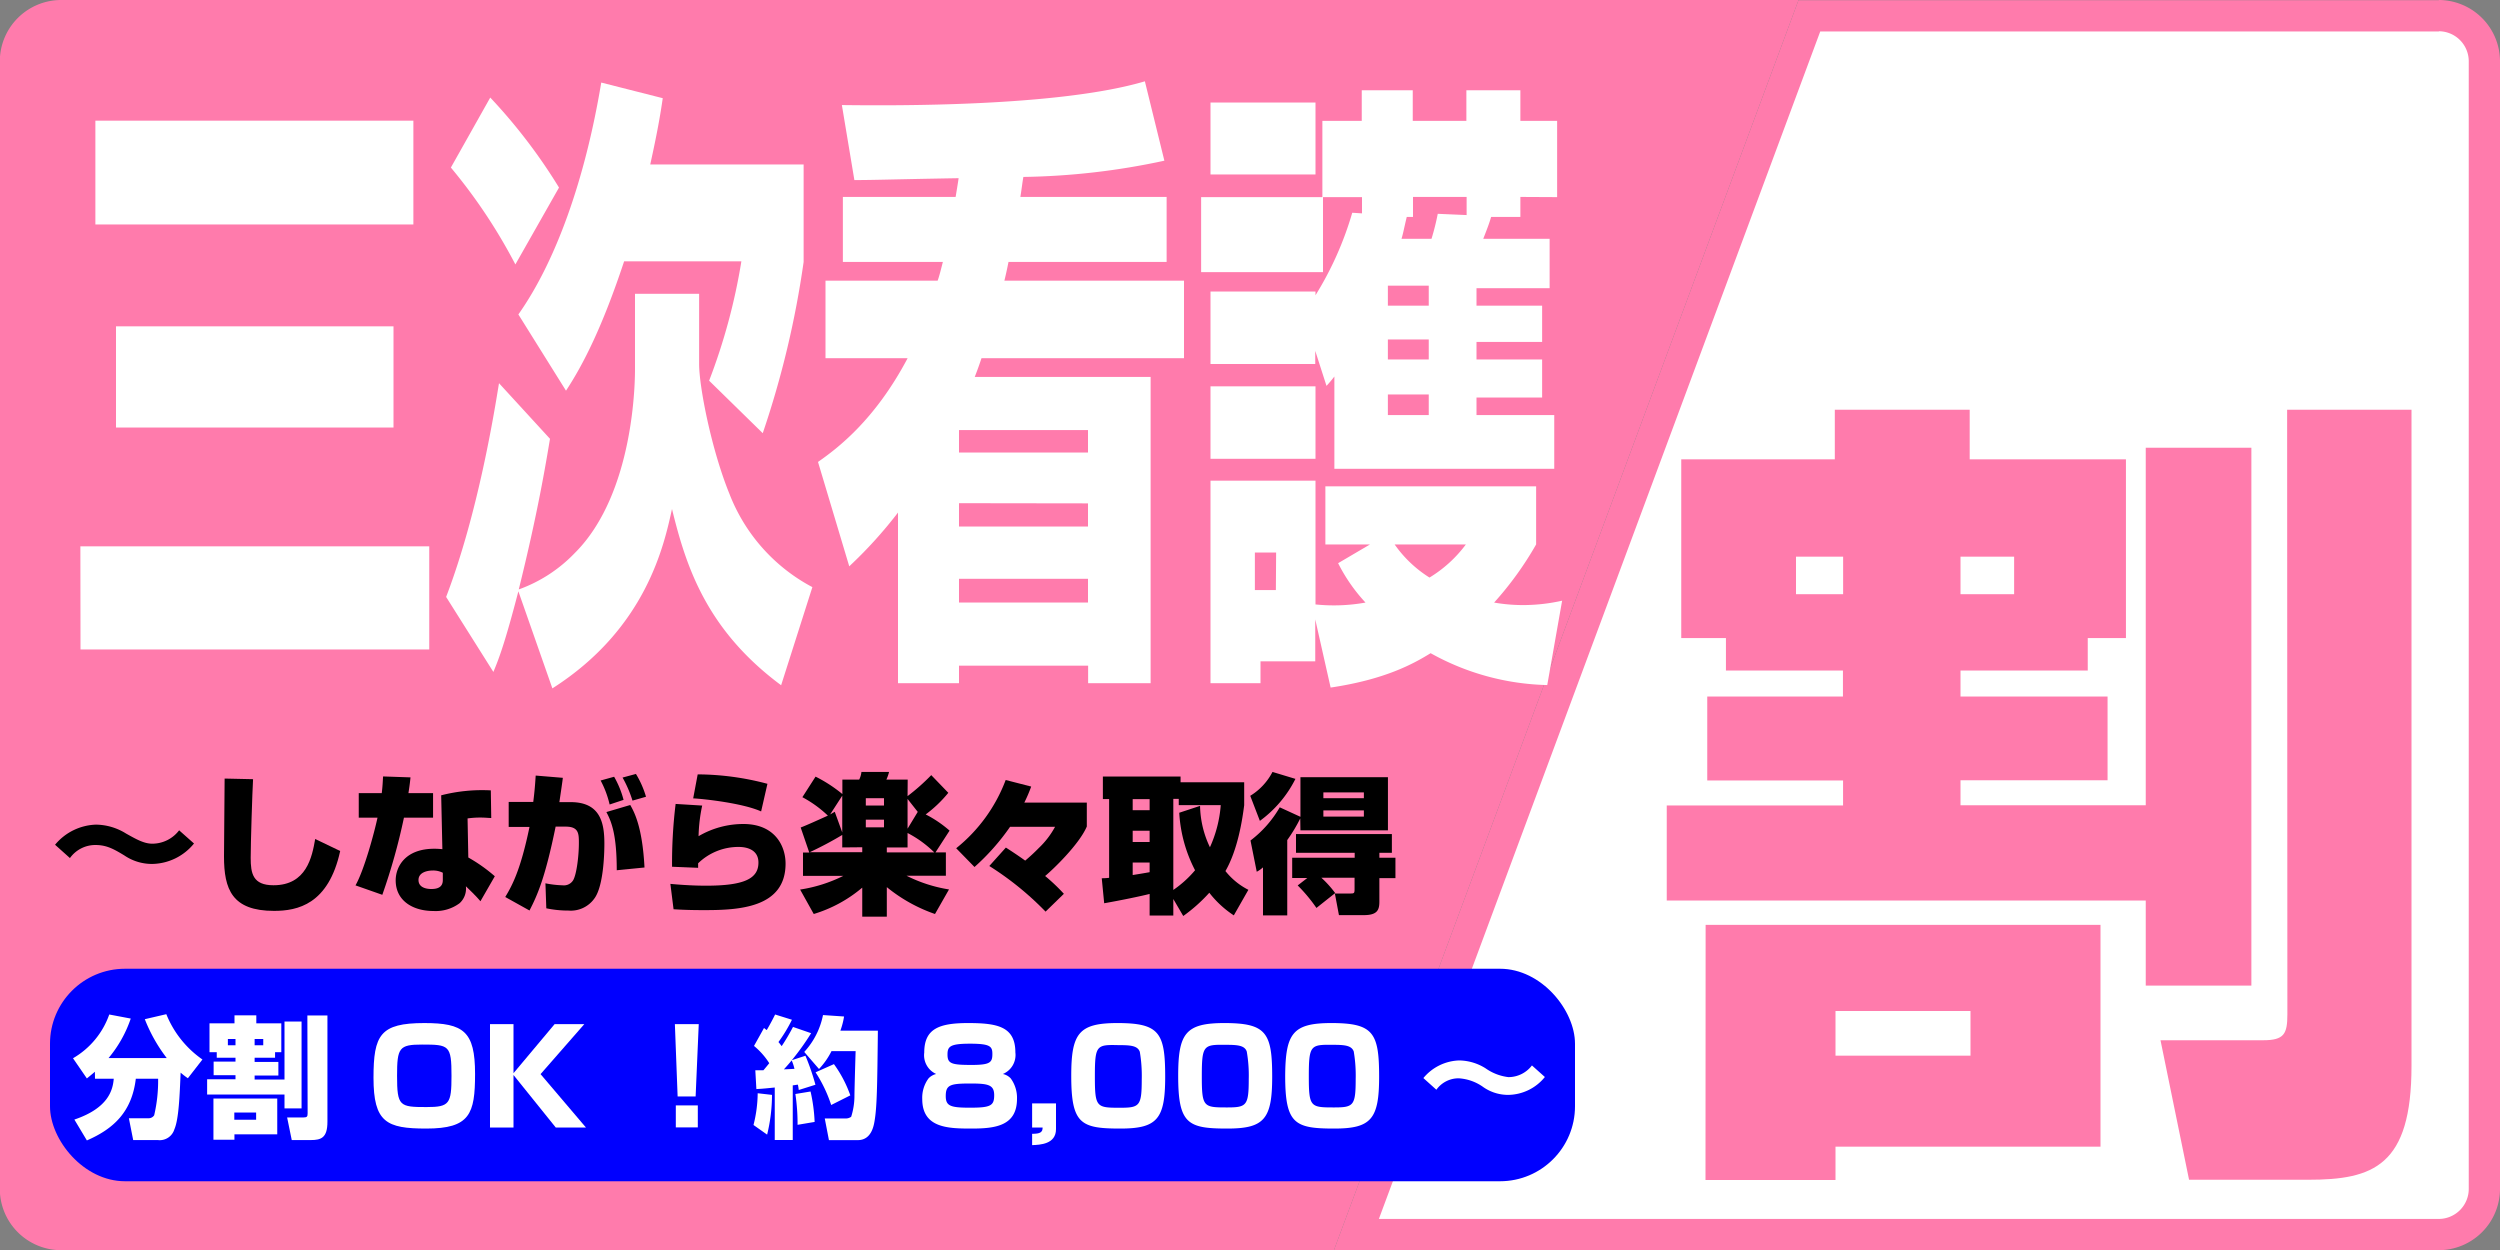
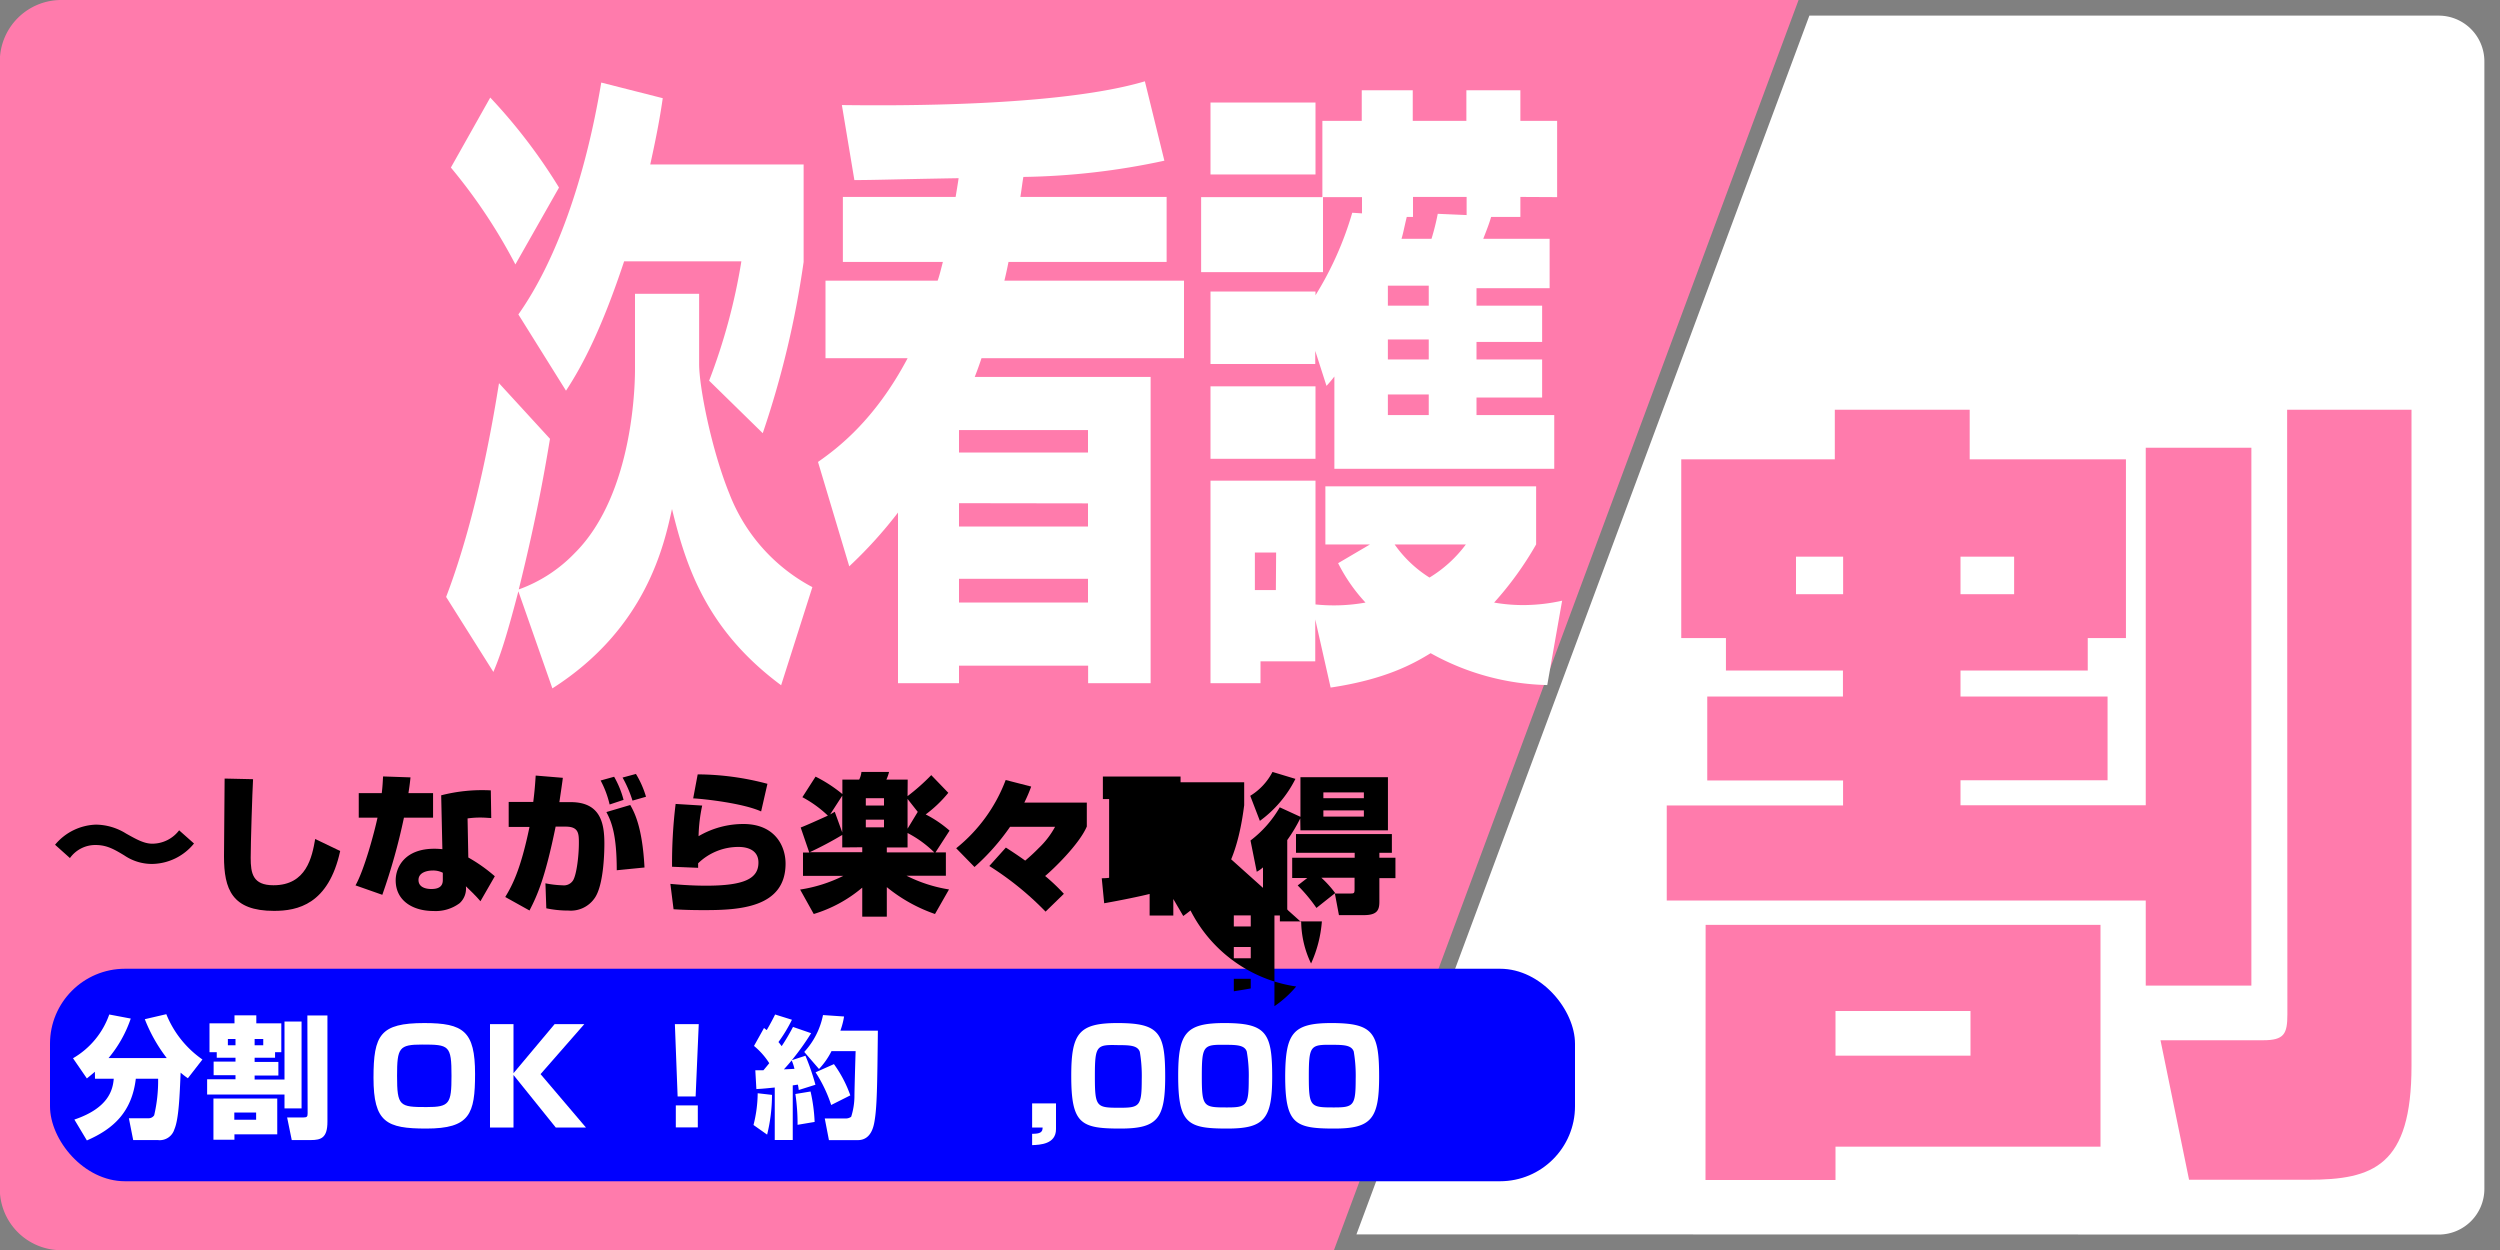
<svg xmlns="http://www.w3.org/2000/svg" width="400" height="200" viewBox="0 0 400 200">
  <rect x="0" y="0" width="400" height="200" fill="#808080" stroke="none" />
  <defs>
    <style>
      .a {
        fill: #fff;
      }

      .b {
        fill: #ff7bac;
      }

      .c {
        fill: blue;
      }
    </style>
  </defs>
  <g>
    <path class="a" d="M623.35,330.26l72.47-195h100.7a7.32,7.32,0,0,1,7.3,7.3V323a7.31,7.31,0,0,1-7.3,7.29Z" transform="translate(-406.32 -132.76)" />
-     <path class="b" d="M796.52,137.76a4.81,4.81,0,0,1,4.8,4.8V323a4.81,4.81,0,0,1-4.8,4.79H626.94l70.62-190h99m0-5H694.08l-74.33,200H796.52a9.83,9.83,0,0,0,9.8-9.79V142.56a9.83,9.83,0,0,0-9.8-9.8Z" transform="translate(-406.32 -132.76)" />
  </g>
  <g>
    <path class="b" d="M416.11,330.26a7.3,7.3,0,0,1-7.29-7.29V142.56a7.31,7.31,0,0,1,7.29-7.3H690.48L618,330.26Z" transform="translate(-406.32 -132.76)" />
    <path class="b" d="M686.89,137.76l-70.62,190H416.11a4.8,4.8,0,0,1-4.79-4.79V142.56a4.81,4.81,0,0,1,4.79-4.8H686.89m7.19-5h-278a9.83,9.83,0,0,0-9.79,9.8V323a9.82,9.82,0,0,0,9.79,9.79H619.75l74.33-200Z" transform="translate(-406.32 -132.76)" />
  </g>
  <path class="b" d="M682.47,234.85h-7.15v-28.6h24.57v-7.93h21.58v7.93h25v28.6h-6.11v5.2H720v4.16h23.53V257.6H720v4h29.64v-57.2h16.9v86.06h-16.9V276.84H673V261.63h28.21v-4H679.48V244.21h21.71v-4.16H682.47Zm-3.25,45.89H742.4v35.49H700v5.33h-20.8Zm22-52.91v-6h-7.54v6ZM700,294.52v7.15H721.6v-7.15Zm20-66.69h8.58v-6H720Zm52.26-29.51h19.9v105c0,16-6.12,18.2-16.52,18.2H756.57L752,299.2H768.4c3.39,0,3.9-1,3.9-4.16Z" transform="translate(-406.32 -132.76)" />
  <g>
-     <path class="a" d="M419.18,220.17H475v16.5h-55.8Zm2.4-68.1h50.88v16.6H421.58Zm3.3,32.9h44.4v16.2h-44.4Z" transform="translate(-406.32 -132.76)" />
    <path class="a" d="M489.26,227.37c-2.16,8.3-3.12,10.8-4,12.9l-7.56-12c5.16-13.5,7.74-29.8,8.46-34.2l8.16,8.9c-.66,3.9-1.92,11.7-5,24.1a23.35,23.35,0,0,0,8.94-5.8c9.66-9.6,9.66-28,9.66-29.5v-12h10.26V191c0,3.7,2,13.8,4.86,20.8a28.54,28.54,0,0,0,13.26,14.9l-5,15.7c-12-8.9-15.24-19.1-17.46-28.2-1.26,5.7-4.08,19.1-19.14,28.7Zm-.48-52.3a86.81,86.81,0,0,0-10.32-15.5l6.3-11.2a88,88,0,0,1,11,14.4Zm23.58-26.6c-.42,2.9-.9,5.6-2,10.6h24.54v15.6a150.44,150.44,0,0,1-6.54,27.4l-8.58-8.4a95.51,95.51,0,0,0,5.16-19.1H506.18c-3.48,10.5-6.54,16.5-9.3,20.7l-7.62-12.2c6-8.5,10.68-21.6,13.26-37.1Z" transform="translate(-406.32 -132.76)" />
    <path class="a" d="M559.22,164.27c.18-1.1.3-1.8.48-3-11.58.2-13.44.3-16.68.3l-2-12c8.16.1,34.68.3,48.48-3.8l3.12,12.7a114.07,114.07,0,0,1-22.56,2.6c-.18,1-.24,1.7-.48,3.2h23.4v10.4H567.68c-.12.6-.36,1.8-.66,3h28.74v12.4h-32.4c-.3.9-.54,1.6-1.08,3h28.14v49h-10v-2.8H559.76v2.8H550v-27.3a70.64,70.64,0,0,1-7.8,8.6l-5-16.7c3-2.1,9.06-6.6,14.34-16.6H538.4v-12.4h17.94c.3-.8.6-2.1.84-3h-16v-10.4Zm.54,37.3v3.6H580.4v-3.6Zm0,11.7V217H580.4v-3.7Zm0,12.1v3.8H580.4v-3.8Z" transform="translate(-406.32 -132.76)" />
    <path class="a" d="M649.58,164.27v3.2H644.9c-.3,1-.48,1.5-1.26,3.5h10.62v7.9h-11.7v2.8h10.5v5.8h-10.5v2.8h10.5v6.1h-10.5v2.8H655v8.6H619.82V193a18.93,18.93,0,0,1-1.26,1.5l-1.8-5.6V191H600v-11.6h16.8v.6a53.18,53.18,0,0,0,5.88-13.2l1.56.1v-2.6H618v12h-19.5v-12H617.9v-12.2h6.3v-4.9h8.16v4.9h8.58v-4.9h8.64v4.9h5.88v12.2ZM600,160.67v-11.5h16.8v11.5Zm0,45.5v-11.6h16.8v11.6Zm53.88,36.2a40.08,40.08,0,0,1-18.66-5.1c-2.76,1.7-7.26,4.2-16,5.5l-2.46-10.9v6.7H608v3.5h-8v-32.4h16.8v19.8a28.49,28.49,0,0,0,8-.3,27,27,0,0,1-4.38-6.3l5.1-3h-7.14v-9.3H652.1v9.3a53.15,53.15,0,0,1-6.72,9.3,26.81,26.81,0,0,0,5,.4,28.65,28.65,0,0,0,5.88-.7Zm-43.38-21.2H607.1v6h3.36Zm24.42-42.7h-6.54v3.2h6.54Zm0,8.6h-6.54v3.2h6.54Zm0,8.8h-6.54v3.3h6.54Zm-5.46,24a19.34,19.34,0,0,0,5.58,5.3,20.49,20.49,0,0,0,5.82-5.3Zm11.52-55.6h-8.58v3.2h-1c-.48,2-.54,2.5-.84,3.5h4.8a37.91,37.91,0,0,0,1-4l4.62.2Z" transform="translate(-406.32 -132.76)" />
  </g>
  <g>
    <rect class="c" x="8" y="155" width="244" height="34" rx="12" />
    <g>
      <path class="a" d="M421.5,304.24c-.5.44-.82.69-1.28,1.07L418,302.08a13.09,13.09,0,0,0,5.8-7l3.44.65a19.69,19.69,0,0,1-3.55,6.32H433a25.27,25.27,0,0,1-3.51-6.22l3.44-.8a16.18,16.18,0,0,0,5.78,7.25l-2.33,3a12.24,12.24,0,0,1-1.16-.9c-.15,3.57-.29,7.45-1,9.07a2.45,2.45,0,0,1-2.66,1.72h-3.93l-.69-3.49h3.11a1.05,1.05,0,0,0,.94-.48,24.3,24.3,0,0,0,.63-5.84h-3.57c-.63,5.28-3.53,8-7.83,9.87l-2-3.34c5.5-1.86,6.15-4.78,6.3-6.53h-3Z" transform="translate(-406.32 -132.76)" />
      <path class="a" d="M441,301.11h-1.16v-4.62h4v-1.28h3.49v1.28h4v4.62h-1V302h-3.27v.67h3.8v2.17h-3.8v.65h4.78V296.2h2.73v13.9h-2.73v-2.21H439.46v-2.45H444v-.65h-3.5v-2.17H444V302h-3Zm-.53,7.41h10.21v5.73h-6.85v.87h-3.36ZM444,300v-1h-1.22v1Zm-.19,10.77v1.15h3.49v-1.15ZM447.06,300h1.38v-1h-1.38Zm8.44-4.77h3.21v17c0,2.58-1,2.94-2.67,2.94H453l-.74-3.62h2.65c.54,0,.63-.16.63-.67Z" transform="translate(-406.32 -132.76)" />
      <path class="a" d="M482.33,304.58c0,6.42-.83,8.75-7.81,8.75-6.36,0-8.44-1-8.44-8.12,0-6.87,1.07-8.76,8.13-8.76C480.47,296.45,482.33,297.75,482.33,304.58Zm-8.48-4.69c-3.67,0-4,.51-4,5,0,4.87.4,5,4.71,5,3.67,0,4-.51,4-5C478.56,300,478.18,299.89,473.85,299.89Z" transform="translate(-406.32 -132.76)" />
      <path class="a" d="M495.06,296.62h4.75l-7,8,7.26,8.54h-4.83l-6.76-8.4v8.4h-3.76V296.62h3.76v7.85Z" transform="translate(-406.32 -132.76)" />
      <path class="a" d="M518.12,296.62l-.5,11.57h-2.88l-.44-11.57Zm-.15,13v3.52h-3.52v-3.52Z" transform="translate(-406.32 -132.76)" />
      <path class="a" d="M529.84,307.94a26.85,26.85,0,0,1-.78,6.36l-2.18-1.54a21.18,21.18,0,0,0,.67-5.08ZM527.17,304c.42,0,.86,0,1.3,0,.32-.38.74-.88.93-1.13a11.64,11.64,0,0,0-2.44-2.76l1.6-2.87c.17.12.27.23.44.33.69-1.19,1.07-1.95,1.34-2.49l2.69.84a23.42,23.42,0,0,1-2.16,3.57c.15.16.25.31.52.65a32.77,32.77,0,0,0,1.81-3.07l2.9,1a39.91,39.91,0,0,1-3.09,4.32l2.18-.71a36.47,36.47,0,0,1,1.6,4.64l-2.67.84a7.27,7.27,0,0,0-.14-.86l-.82.12v8.74h-2.88v-8.4c-2,.21-2.27.21-2.94.25Zm6.26-.23a7.37,7.37,0,0,0-.44-1.35c-.17.21-.46.57-1.24,1.43C532,303.86,533.18,303.78,533.43,303.78Zm2.58,3.63a26.88,26.88,0,0,1,.65,4.87l-2.73.46a32.15,32.15,0,0,0-.35-4.93Zm5.36-12a12.12,12.12,0,0,1-.59,2.27h6c-.1,8.88-.14,12.18-.54,14.51-.13.73-.51,3-2.67,3h-4.62l-.67-3.47h3.23a1.46,1.46,0,0,0,1-.27,11.08,11.08,0,0,0,.52-3.19c0-1.05.15-6.15.19-7.31h-3.86a11.82,11.82,0,0,1-2,2.86L535,301.07a12.21,12.21,0,0,0,3-5.9Zm-1.62,7.62a19.42,19.42,0,0,1,2.62,5l-3.06,1.54a22.23,22.23,0,0,0-2.5-5.23Z" transform="translate(-406.32 -132.76)" />
-       <path class="a" d="M554.2,301.17c0-3.8,2.35-4.72,7-4.72s7.58.53,7.58,4.7a3.3,3.3,0,0,1-2,3.45,2.4,2.4,0,0,1,1.26.71,5.25,5.25,0,0,1,1,3.26c0,4.36-3.53,4.76-7.27,4.76s-7.89-.08-7.89-4.72a5.21,5.21,0,0,1,1-3.3,2.44,2.44,0,0,1,1.23-.71A3.29,3.29,0,0,1,554.2,301.17Zm3.44,6.95c0,1.6.74,1.87,3.87,1.87,3.31,0,3.88-.31,3.88-2s-1-1.87-3.88-1.87C558.4,306.13,557.64,306.32,557.64,308.12Zm.28-6.63c0,1.45.63,1.66,3.84,1.66,3,0,3.34-.4,3.34-1.77,0-1.21-.38-1.63-3.59-1.63S557.92,300.21,557.92,301.49Z" transform="translate(-406.32 -132.76)" />
      <path class="a" d="M575.28,309.3v4.12c0,2.43-2.58,2.51-3.82,2.56v-1.81c1.26,0,1.68-.23,1.68-1h-1.68V309.3Z" transform="translate(-406.32 -132.76)" />
      <path class="a" d="M585.11,296.45c6.72,0,7.64,1.55,7.64,8.59,0,6.76-1.26,8.29-7.18,8.29-6.34,0-7.85-.75-7.85-8.44C577.72,298.09,578.92,296.45,585.11,296.45ZM581.5,305c0,4.92.25,5,4,5,3.15,0,3.5-.25,3.5-4.56a22.93,22.93,0,0,0-.31-4.39c-.36-1-1.53-1.07-3.42-1.07C581.75,299.89,581.5,300,581.5,305Z" transform="translate(-406.32 -132.76)" />
      <path class="a" d="M602.22,296.45c6.72,0,7.65,1.55,7.65,8.59,0,6.76-1.26,8.29-7.18,8.29-6.34,0-7.86-.75-7.86-8.44C594.83,298.09,596,296.45,602.22,296.45Zm-3.61,8.5c0,4.92.26,5,4,5,3.15,0,3.51-.25,3.51-4.56a22.13,22.13,0,0,0-.32-4.39c-.35-1-1.53-1.07-3.42-1.07C598.87,299.89,598.61,300,598.61,305Z" transform="translate(-406.32 -132.76)" />
      <path class="a" d="M619.34,296.45c6.72,0,7.64,1.55,7.64,8.59,0,6.76-1.26,8.29-7.18,8.29-6.34,0-7.85-.75-7.85-8.44C612,298.09,613.15,296.45,619.34,296.45Zm-3.61,8.5c0,4.92.25,5,4,5,3.15,0,3.5-.25,3.5-4.56a22.93,22.93,0,0,0-.31-4.39c-.36-1-1.54-1.07-3.42-1.07C616,299.89,615.73,300,615.73,305Z" transform="translate(-406.32 -132.76)" />
-       <path class="a" d="M653.5,305.08a7.65,7.65,0,0,1-5.79,2.86,6.93,6.93,0,0,1-4-1.2,7.51,7.51,0,0,0-4-1.45,4.36,4.36,0,0,0-3.57,1.83l-2.08-1.87a7.75,7.75,0,0,1,5.73-2.82,8.11,8.11,0,0,1,4.22,1.26,7.94,7.94,0,0,0,3.66,1.41,4.73,4.73,0,0,0,3.76-1.87Z" transform="translate(-406.32 -132.76)" />
    </g>
  </g>
  <g>
    <path d="M437.36,267.72a8.79,8.79,0,0,1-6.63,3.27,7.83,7.83,0,0,1-4.53-1.37c-1.66-1-2.81-1.66-4.61-1.66a5,5,0,0,0-4.08,2.09l-2.38-2.13a8.87,8.87,0,0,1,6.55-3.22,9.27,9.27,0,0,1,4.83,1.44c1.63.91,2.86,1.61,4.18,1.61a5.39,5.39,0,0,0,4.29-2.14Z" transform="translate(-406.32 -132.76)" />
    <path d="M446.81,257.43c-.12,2-.38,10.29-.38,12.57,0,2.5.33,4.4,3.65,4.4,5.28,0,6.17-4.52,6.67-7.4l4,1.92c-1.87,8.55-6.82,9.58-10.59,9.58-6.74,0-8-3.48-8-8.71,0-2,.1-10.68.1-12.46Z" transform="translate(-406.32 -132.76)" />
    <path d="M472,257.14c-.11,1.1-.21,1.73-.33,2.52h3.94v3.93h-4.66a97,97,0,0,1-3.46,12.34l-4.29-1.51c1.39-2.45,3-8.4,3.52-10.83h-3v-3.93h3.68c.14-1.13.16-1.85.21-2.67Zm12.92,6.5c-.48,0-.89-.07-1.66-.07a14,14,0,0,0-2.13.14l.12,6.25a25.42,25.42,0,0,1,4.24,3l-2.3,4c-.86-1-1-1.06-1.1-1.2l-1.23-1.2a3.15,3.15,0,0,1-1,2.71,6.4,6.4,0,0,1-4.18,1.25c-3.33,0-6.05-1.66-6.05-4.9,0-2.18,1.52-5.06,6.17-5.06a11.83,11.83,0,0,1,1.3.07l-.19-8.62a26.29,26.29,0,0,1,7.94-.79Zm-7.75,8.76a3.42,3.42,0,0,0-1.59-.36c-.89,0-2.3.29-2.3,1.52,0,1.44,1.77,1.44,2.06,1.44,1,0,1.83-.29,1.83-1.42Z" transform="translate(-406.32 -132.76)" />
    <path d="M496.37,257.21c0,.22-.48,3.41-.55,3.89h1.8c4.75,0,5.4,3.31,5.4,6.62,0,.65,0,6.72-1.63,8.84a4.62,4.62,0,0,1-4.13,1.89,17,17,0,0,1-3.53-.36l-.14-4a16,16,0,0,0,2.76.32,1.73,1.73,0,0,0,1.68-.82c.57-1,.91-4,.91-5.91,0-1.51,0-2.66-2.11-2.66h-1.61c-1.66,8.11-2.88,10.9-4.18,13.42l-3.88-2.16c1.08-1.8,2.44-4.25,3.88-11.21l-3.33,0v-4h3.93c.24-1.87.32-3.14.39-4.22Zm7.49,4.27a15.51,15.51,0,0,0-1.44-3.84l2.16-.6a15.1,15.1,0,0,1,1.51,3.7ZM505,272c0-5.64-.82-7.75-1.66-9.31l3.82-1.13c.64,1.13,1.94,3.48,2.28,10Zm2.52-11.14a19,19,0,0,0-1.59-3.69l2.14-.58a15.18,15.18,0,0,1,1.61,3.65Z" transform="translate(-406.32 -132.76)" />
    <path d="M518.67,261.65a26.22,26.22,0,0,0-.58,4.9,14.15,14.15,0,0,1,7.18-1.95c5,0,6.74,3.48,6.74,6.34,0,7.08-7.46,7.44-13,7.44-.72,0-2.84,0-4.92-.14l-.51-4.06c3.05.29,5.19.29,5.72.29,6.21,0,8.37-1.18,8.37-3.7,0-2.14-2-2.5-3.14-2.5a9.24,9.24,0,0,0-6.51,2.62v.72l-4.17-.17a77.75,77.75,0,0,1,.57-10.05Zm9.43.94c-2.85-1.3-9.05-2-10.87-2.09l.72-3.84a43.89,43.89,0,0,1,11.16,1.51Z" transform="translate(-406.32 -132.76)" />
    <path d="M551.53,260.14a33,33,0,0,0,3.79-3.36l2.73,2.83a20.11,20.11,0,0,1-3.62,3.46,18.35,18.35,0,0,1,3.82,2.59L556,269.14h1.66v3.74h-6.29a23.1,23.1,0,0,0,6.79,2.19L555.92,279a25.14,25.14,0,0,1-7.71-4.3v4.73h-3.93v-4.65a21.7,21.7,0,0,1-7.76,4.22l-2.18-3.91a23.38,23.38,0,0,0,6.91-2.19H534.8v-3.74h1l-1.37-4c.91-.34,2.91-1.25,4.35-1.9a18.47,18.47,0,0,0-4.08-2.95l2.11-3.29a22.6,22.6,0,0,1,4.29,2.79V257.5h2.69a3.6,3.6,0,0,0,.36-1.23h4.42a6.75,6.75,0,0,1-.43,1.23h3.41Zm-10.45,8.21v-2a56,56,0,0,1-5.2,2.76h8.4v-.79Zm0-8.28-1.94,3c.31-.17.43-.24.74-.43l1.2,3.31Zm3.77.4v1.18h2.91v-1.18Zm0,3.44v1.22h2.91v-1.22Zm6.68,4.44h-3.32v.79h7.59a17.55,17.55,0,0,0-4.27-3.1Zm0-3,1.63-2.69-1.63-2.07Z" transform="translate(-406.32 -132.76)" />
    <path d="M573.61,278.62a48.48,48.48,0,0,0-9-7.3l2.65-2.95c1.87,1.2,2.9,1.95,3.09,2.09a29.08,29.08,0,0,0,2.16-2,13.59,13.59,0,0,0,2.62-3.41h-7.2a36.06,36.06,0,0,1-5.69,6.43l-2.93-3a25.48,25.48,0,0,0,7.92-10.92l4.08,1.05a23.74,23.74,0,0,1-1.1,2.57h10V265c-1.25,2.93-5.55,7-6.67,7.92a29.79,29.79,0,0,1,3,2.85Z" transform="translate(-406.32 -132.76)" />
-     <path d="M603.73,279.22a16.15,16.15,0,0,1-3.92-3.62,25.71,25.71,0,0,1-4.17,3.72l-1.59-2.72v2.64h-3.79v-3.45c-1.42.36-4.49,1-7.27,1.49l-.39-4a9.43,9.43,0,0,0,1.18-.07v-12.6h-1V257h12.43v.92h10.18v3.67c-.32,2.52-1.06,7.17-3,10.54a11.12,11.12,0,0,0,3.67,3Zm-16.18-18.6v1.77h2.71v-1.77Zm0,5.06v1.8h2.71v-1.8Zm2.71,5.09h-2.71v2c.41-.08,1.1-.17,2.71-.46Zm8.07-9.07a15.91,15.91,0,0,0,1.58,6.62,19.91,19.91,0,0,0,1.73-6.74h-6.72v-1h-.87v14.57a17.29,17.29,0,0,0,3.48-3.15A22.66,22.66,0,0,1,595,262.8Z" transform="translate(-406.32 -132.76)" />
+     <path d="M603.73,279.22a16.15,16.15,0,0,1-3.92-3.62,25.71,25.71,0,0,1-4.17,3.72l-1.59-2.72v2.64h-3.79v-3.45c-1.42.36-4.49,1-7.27,1.49l-.39-4a9.43,9.43,0,0,0,1.18-.07v-12.6h-1V257h12.43v.92h10.18v3.67c-.32,2.52-1.06,7.17-3,10.54a11.12,11.12,0,0,0,3.67,3Zv1.77h2.71v-1.77Zm0,5.06v1.8h2.71v-1.8Zm2.71,5.09h-2.71v2c.41-.08,1.1-.17,2.71-.46Zm8.07-9.07a15.91,15.91,0,0,0,1.58,6.62,19.91,19.91,0,0,0,1.73-6.74h-6.72v-1h-.87v14.57a17.29,17.29,0,0,0,3.48-3.15A22.66,22.66,0,0,1,595,262.8Z" transform="translate(-406.32 -132.76)" />
    <path d="M606.36,260.09a9.71,9.71,0,0,0,3.56-3.82l3.67,1.11a18.65,18.65,0,0,1-5.69,6.72Zm8,3.62a24.79,24.79,0,0,1-2.08,3.46v12.05H608.4v-7.68a4.9,4.9,0,0,1-1,.7l-1-5a17.85,17.85,0,0,0,4.68-5.31l3.31,1.52v-6.34h14v8.5h-14Zm1.13,9.53h-2.42V270h10v-.79h-9.39v-3h15.34v3h-2V270h2.57v3.26h-2.57V277c0,1.29-.27,2.18-2.47,2.18h-4l-.65-3.46h2.55c.55,0,.6-.09.6-.72v-1.8h-5.31a17,17,0,0,1,2.21,2.45l-3,2.38a25.45,25.45,0,0,0-3-3.6Zm2.57-13.7v.93h6.48v-.93Zm0,2.88v1h6.48v-1Z" transform="translate(-406.32 -132.76)" />
  </g>
</svg>